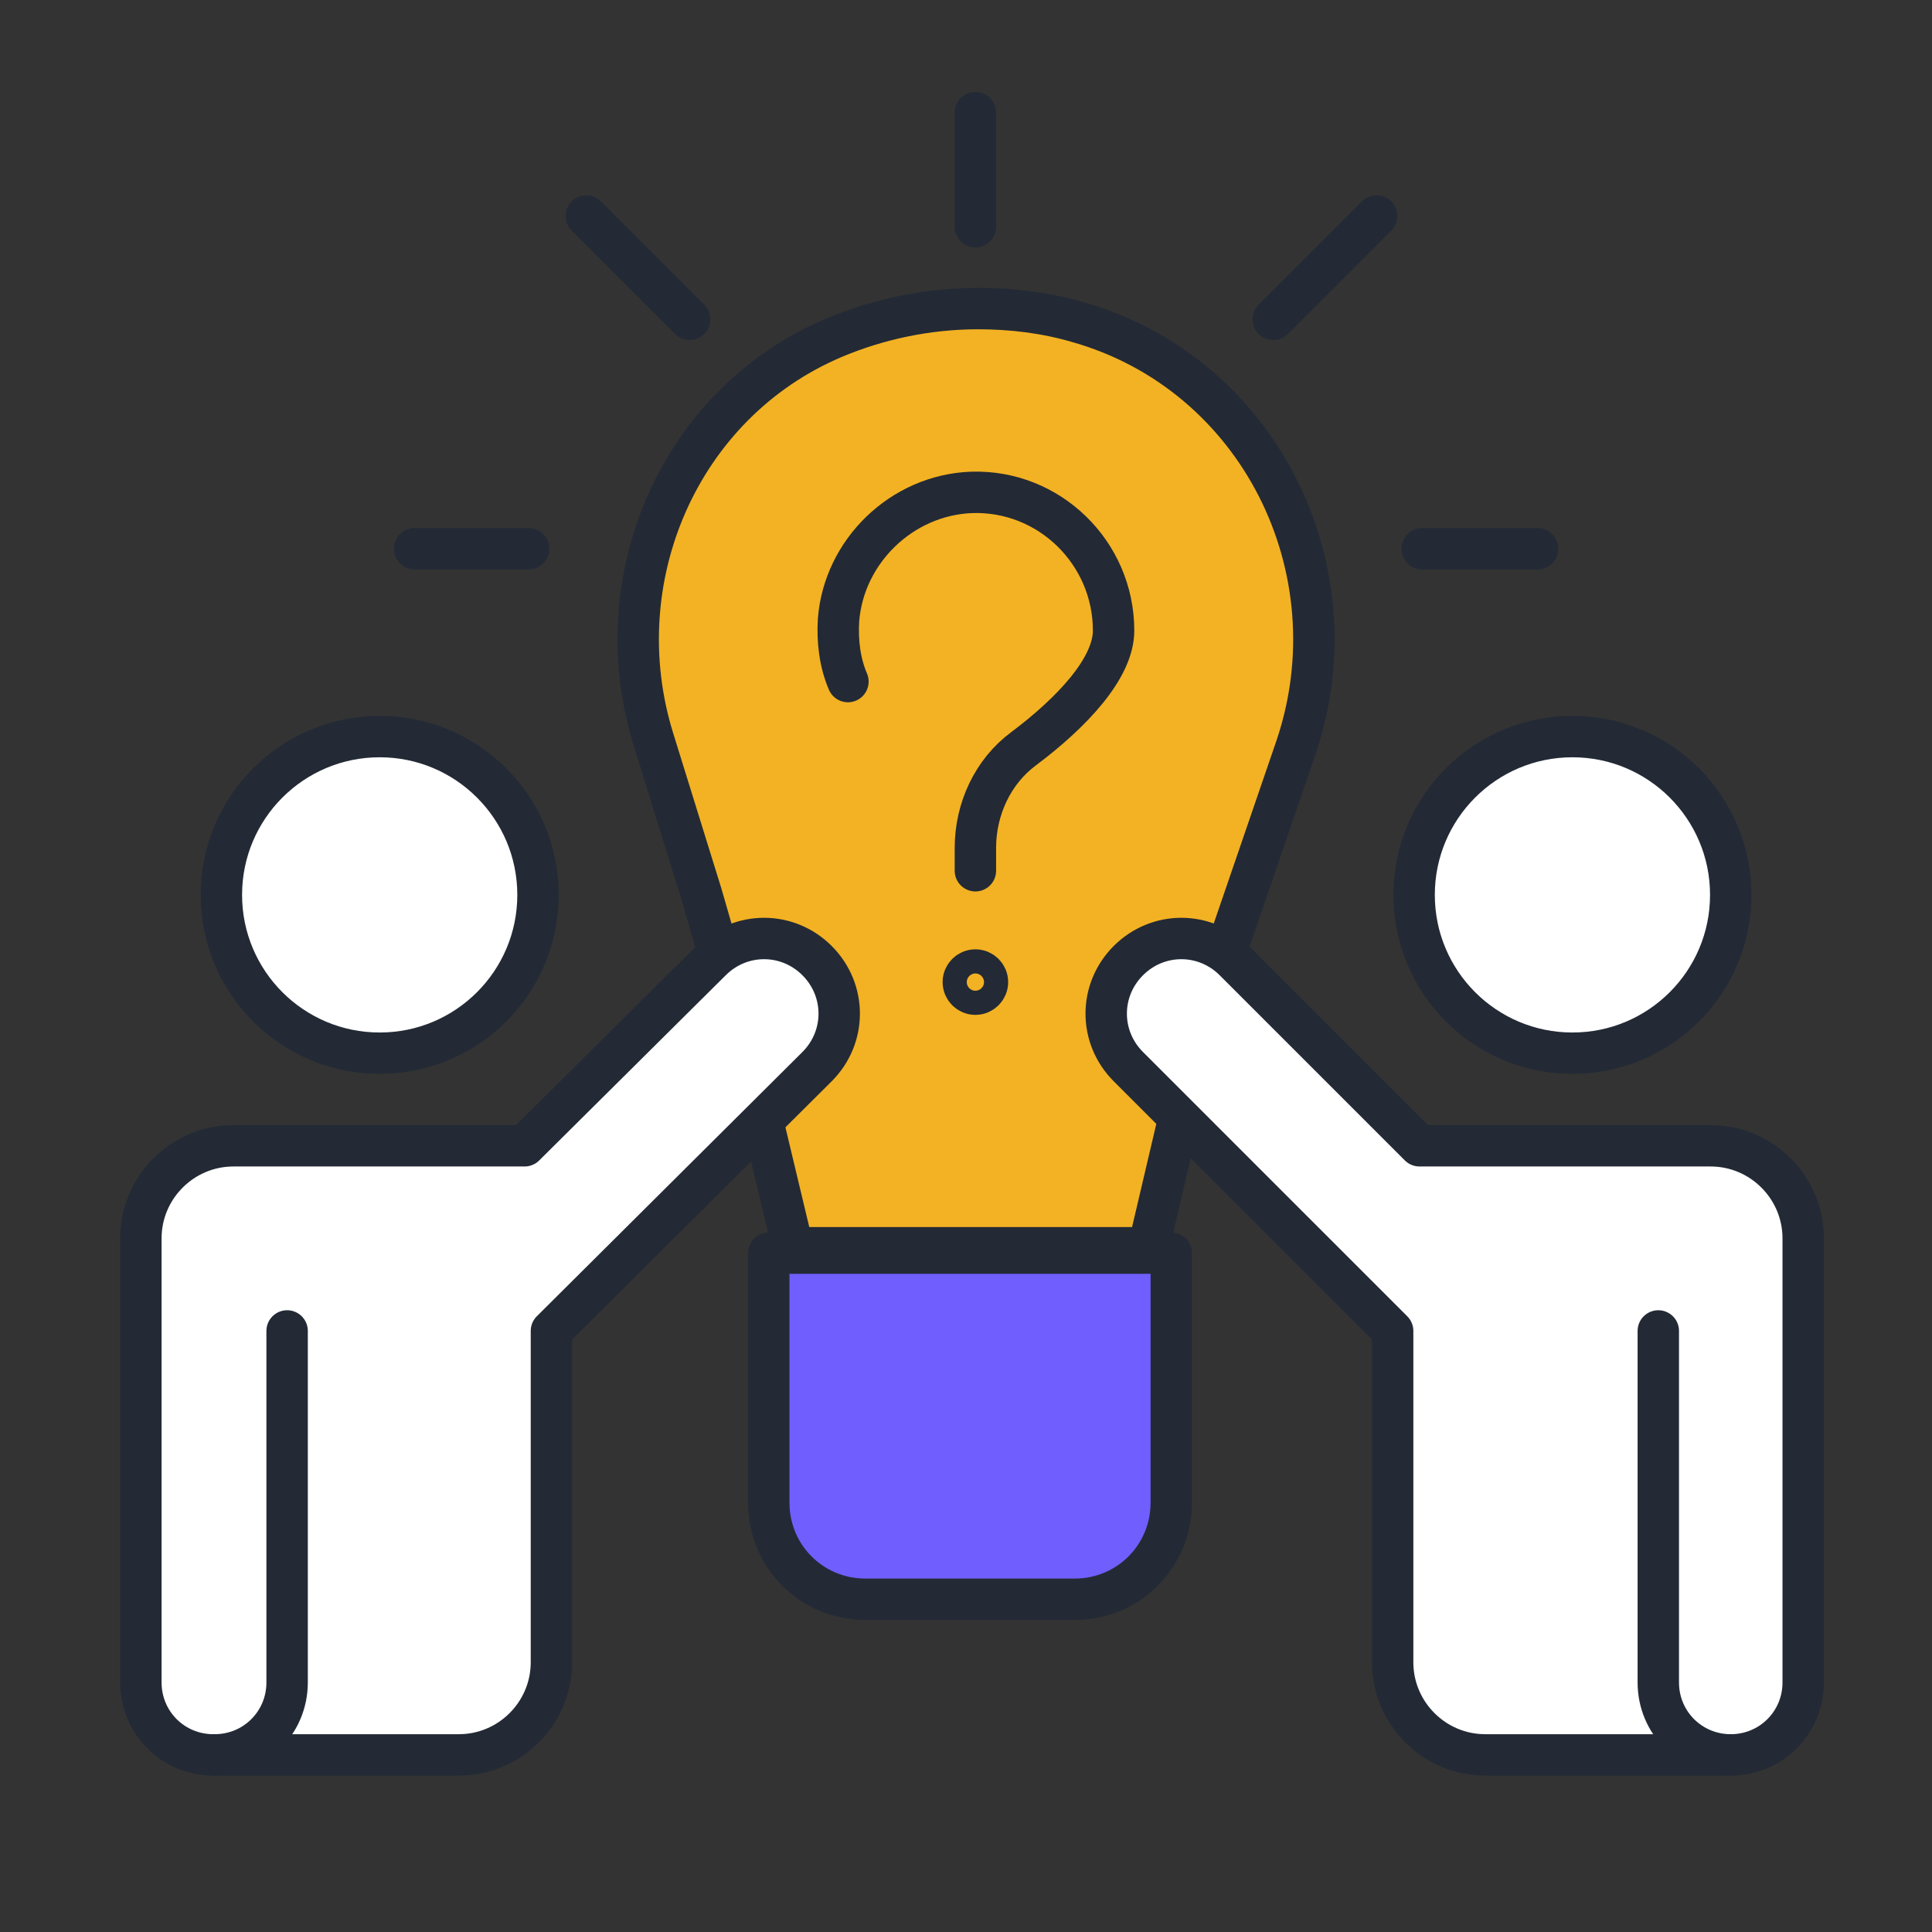
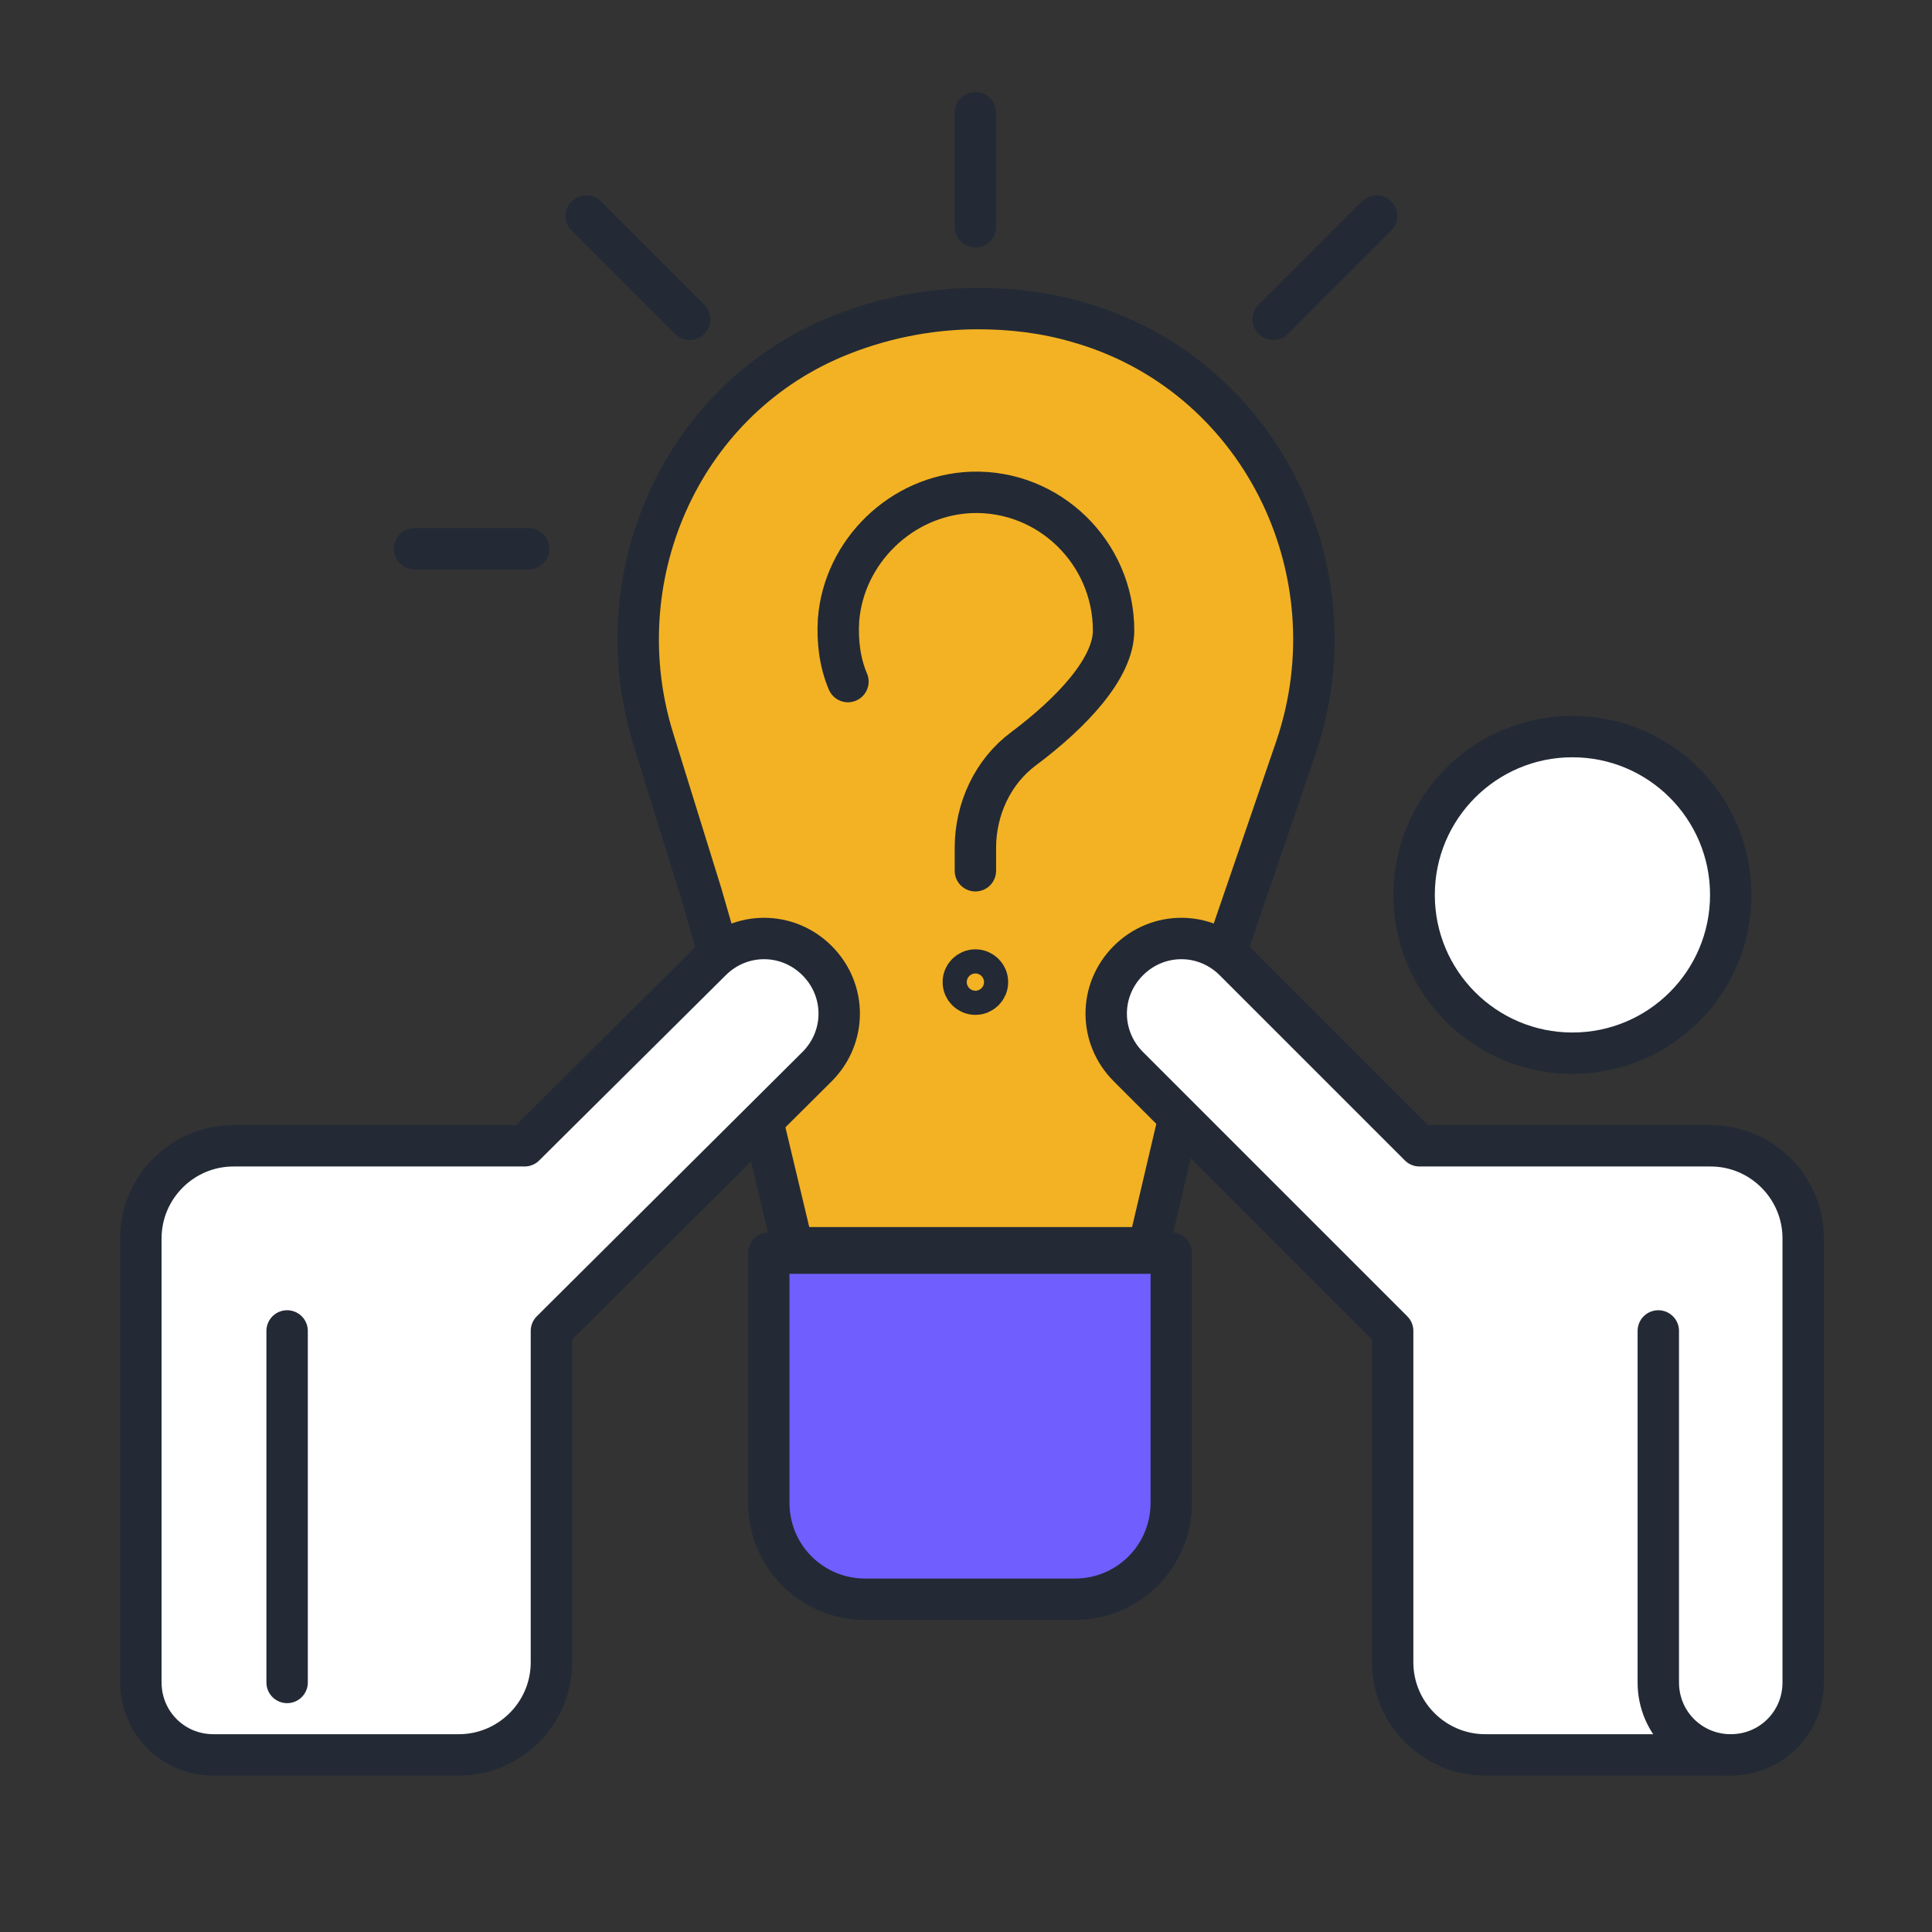
<svg xmlns="http://www.w3.org/2000/svg" version="1.1" id="Layer_1" x="0px" y="0px" viewBox="0 0 144 144" style="enable-background:new 0 0 144 144;" xml:space="preserve">
  <rect x="0" y="0" width="144" height="144" fill="#333333" stroke="none" />
  <style type="text/css">
	.st0{fill:#F3B223;stroke:#232A35;stroke-width:3.086;stroke-linecap:round;stroke-linejoin:round;stroke-miterlimit:10;}
	.st1{fill:#FFFFFF;stroke:#232A35;stroke-width:3.086;stroke-linecap:round;stroke-linejoin:round;stroke-miterlimit:10;}
	.st2{fill:none;stroke:#232A35;stroke-width:3.086;stroke-linecap:round;stroke-linejoin:round;stroke-miterlimit:10;}
	.st3{fill:#705EFE;stroke:#232A35;stroke-width:3.086;stroke-linecap:round;stroke-linejoin:round;stroke-miterlimit:10;}
</style>
  <g>
    <path class="st0" d="M55.3,77.1L59.1,93h26.5l3.9-16.6l3.5-10.2l3.6-10.5c4.5-13.3-2.8-27.9-16.3-31.7c-2.4-0.7-4.9-1-7.4-1   c-3.8,0-7.5,0.8-10.8,2.2c-11.5,4.9-17.1,18-13.4,29.9l3.6,11.6L55.3,77.1z" />
    <circle class="st1" cx="117.2" cy="66.7" r="11.8" />
-     <circle class="st1" cx="28.3" cy="66.7" r="11.8" />
    <path class="st1" d="M15.9,130.8L15.9,130.8c-3,0-5.4-2.4-5.4-5.4V92.3c0-3.8,3.1-6.9,6.9-6.9h21.7L53,71.6c2.2-2.2,5.7-2.2,7.9,0   l0,0c2.2,2.2,2.2,5.7,0,7.9L41.1,99.2v24.7c0,3.8-3.1,6.9-6.9,6.9h-5H15.9z" />
-     <path class="st2" d="M21.4,99.2v26.2c0,3-2.4,5.4-5.4,5.4" />
+     <path class="st2" d="M21.4,99.2v26.2" />
    <path class="st1" d="M129,130.8L129,130.8c3,0,5.4-2.4,5.4-5.4V92.3c0-3.8-3.1-6.9-6.9-6.9h-21.7L92,71.6c-2.2-2.2-5.7-2.2-7.9,0   l0,0c-2.2,2.2-2.2,5.7,0,7.9l19.7,19.7v24.7c0,3.8,3.1,6.9,6.9,6.9h5H129z" />
    <path class="st2" d="M123.6,99.2v26.2c0,3,2.4,5.4,5.4,5.4" />
    <path class="st3" d="M87.3,93.4V112c0,4-3.2,7.2-7.2,7.2H64.5c-4,0-7.2-3.2-7.2-7.2V93.4H87.3z" />
    <path class="st2" d="M63.2,50.8c-0.6-1.4-0.8-3-0.7-4.6c0.4-5.1,4.7-9.3,9.9-9.5C78.2,36.5,83,41.2,83,47c0,2.8-3.1,6.1-6.7,8.8   c-2.3,1.7-3.6,4.5-3.6,7.4v1.7" />
    <circle class="st2" cx="72.7" cy="73.2" r="0.9" />
-     <line class="st2" x1="106" y1="40.9" x2="114.6" y2="40.9" />
    <line class="st2" x1="30.9" y1="40.9" x2="39.4" y2="40.9" />
    <line class="st2" x1="72.7" y1="8.4" x2="72.7" y2="16.9" />
    <line class="st2" x1="102.6" y1="16.1" x2="94.9" y2="23.8" />
    <line class="st2" x1="43.7" y1="16.1" x2="51.4" y2="23.8" />
  </g>
</svg>